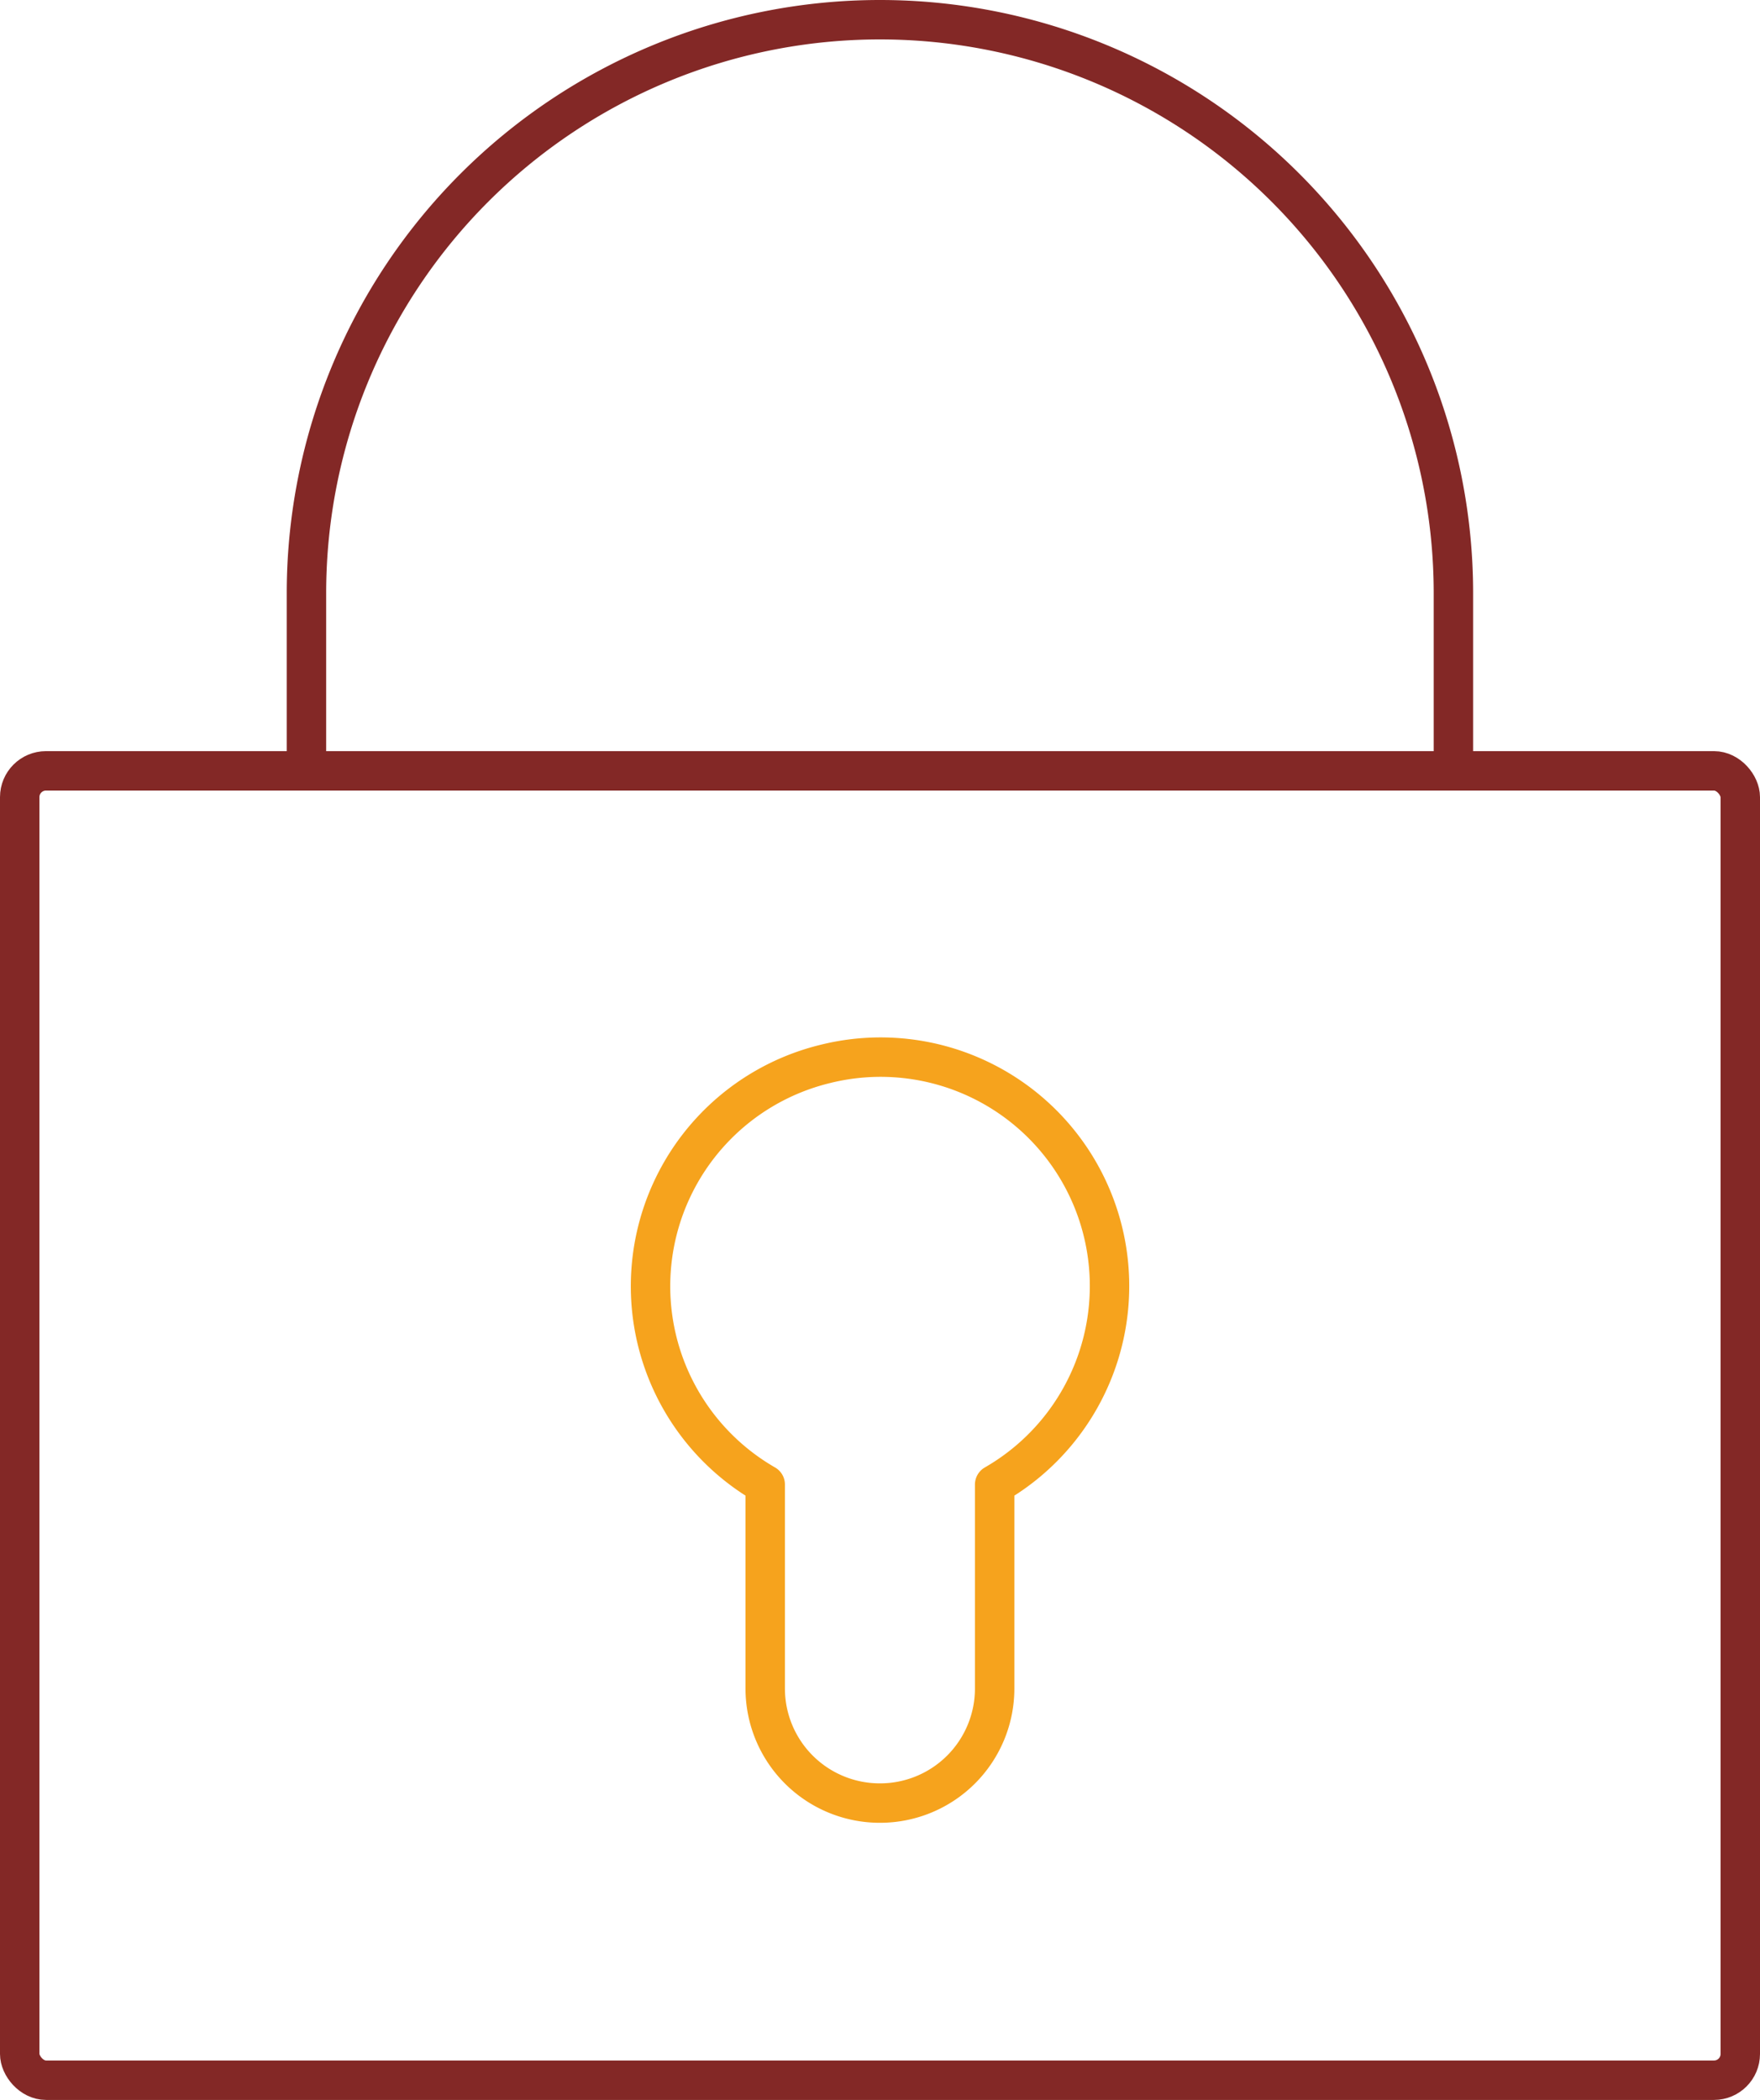
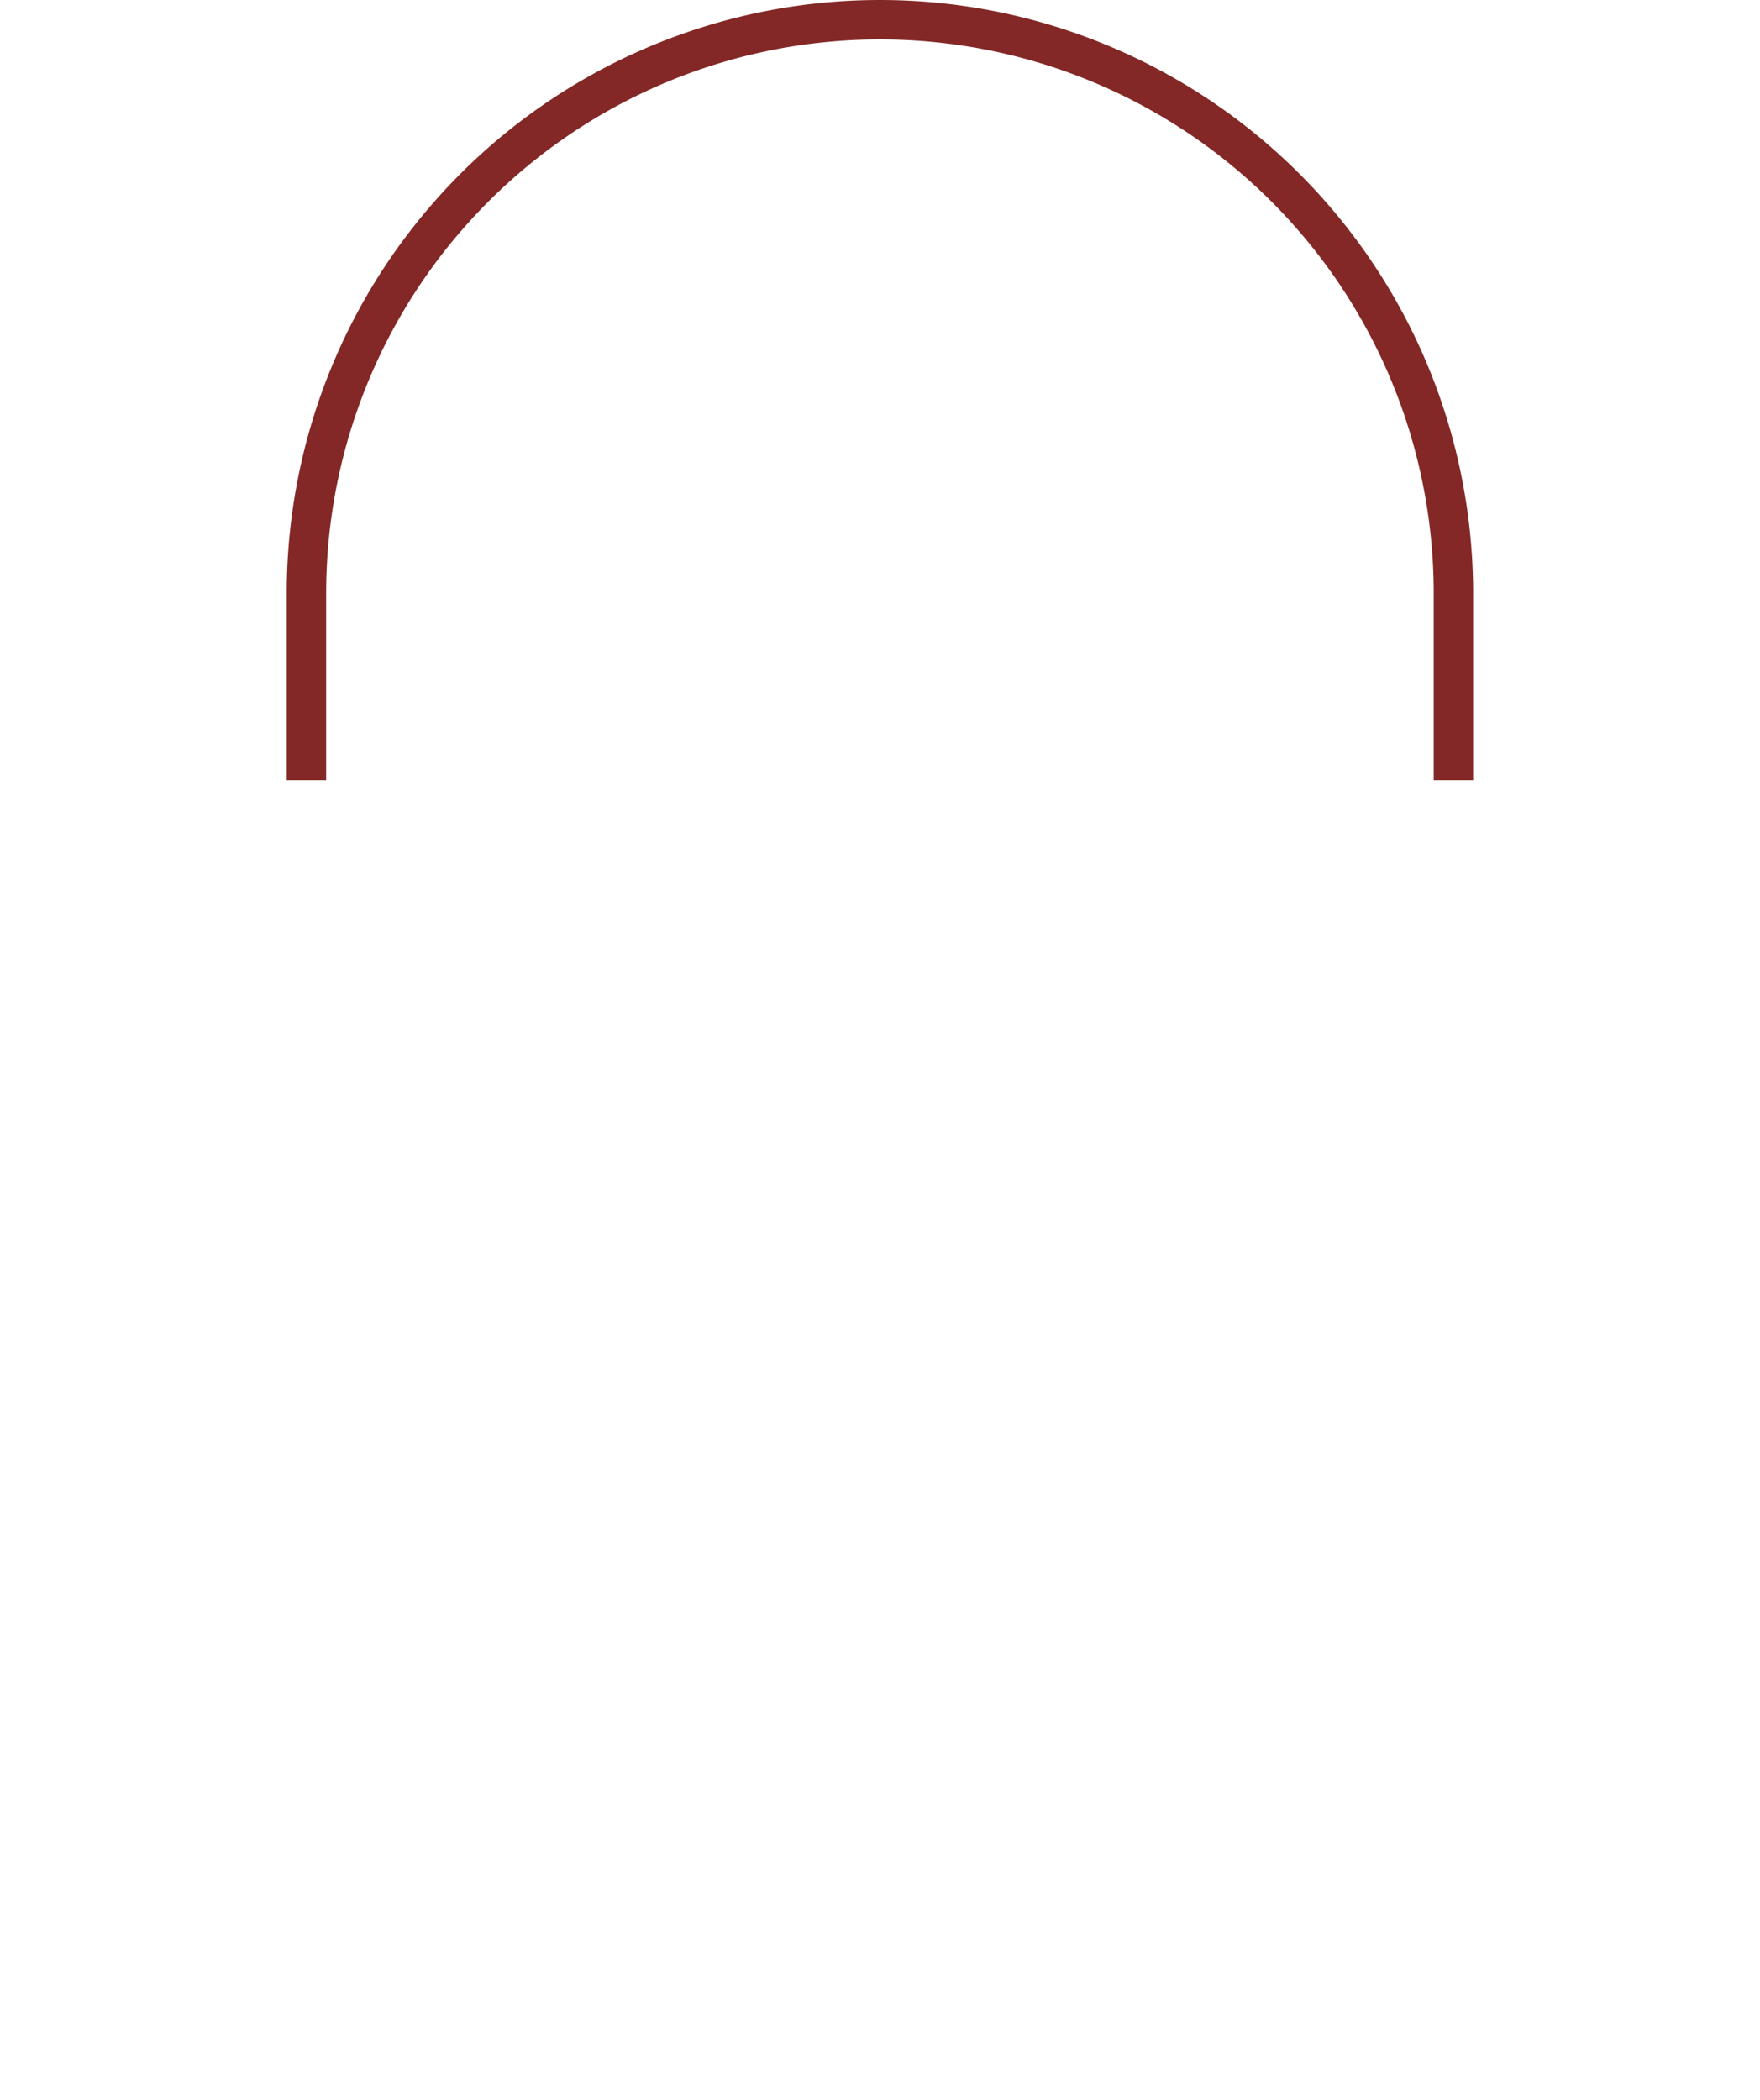
<svg xmlns="http://www.w3.org/2000/svg" viewBox="0 0 133.93 159.8">
  <defs>
    <style>.cls-1,.cls-2{fill:none;stroke-linejoin:round;stroke-width:3px;}.cls-1{stroke:#832826;}.cls-2{stroke:#f6a31d;}</style>
  </defs>
  <title>Login</title>
  <g id="Layer_66" data-name="Layer 66">
-     <rect class="cls-1" x="1.5" y="58.66" width="130.93" height="99.64" rx="2" />
    <path class="cls-1" d="M56.36,79.49V65.24A43.64,43.64,0,0,1,100,21.6h0a43.64,43.64,0,0,1,43.64,43.64V79.49" transform="translate(-33.04 -20.1)" />
-     <path class="cls-2" d="M95.81,101.07a17.41,17.41,0,0,0-4.54,32v15.52a8.72,8.72,0,0,0,8.73,8.72h0a8.72,8.72,0,0,0,8.73-8.72V133.07a17.42,17.42,0,0,0-12.92-32Z" transform="translate(-33.04 -20.1)" />
  </g>
</svg>